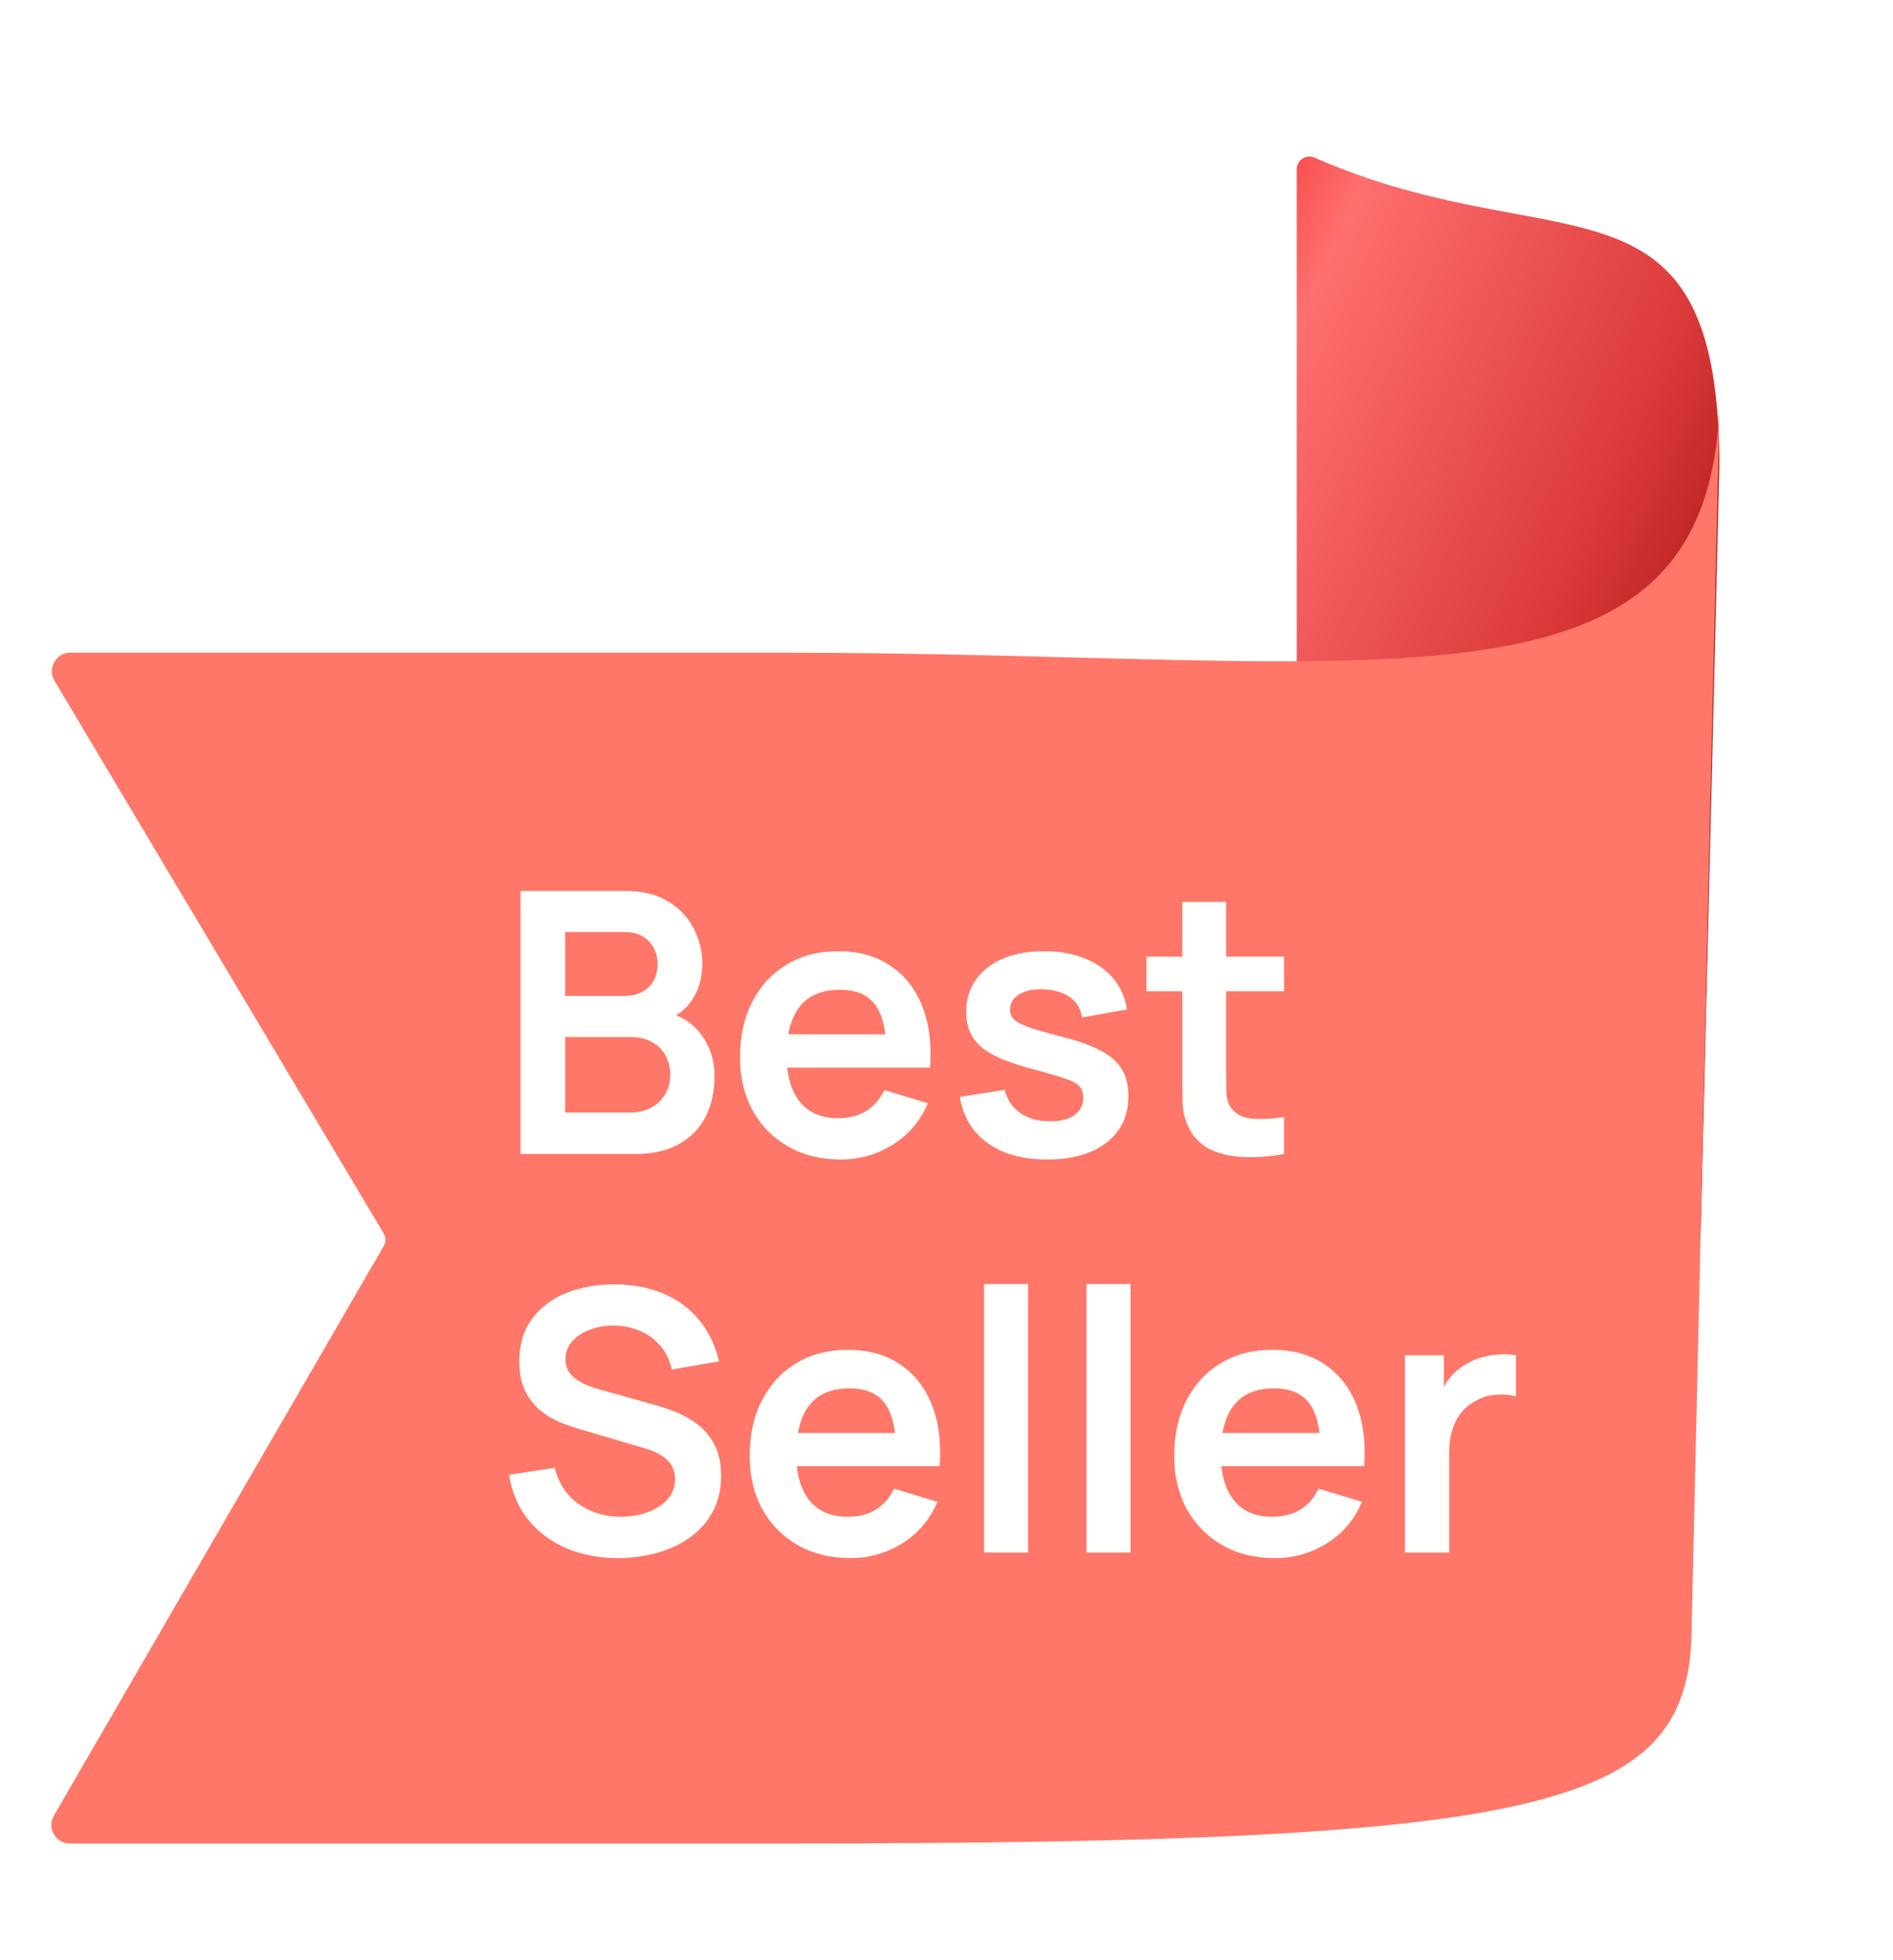
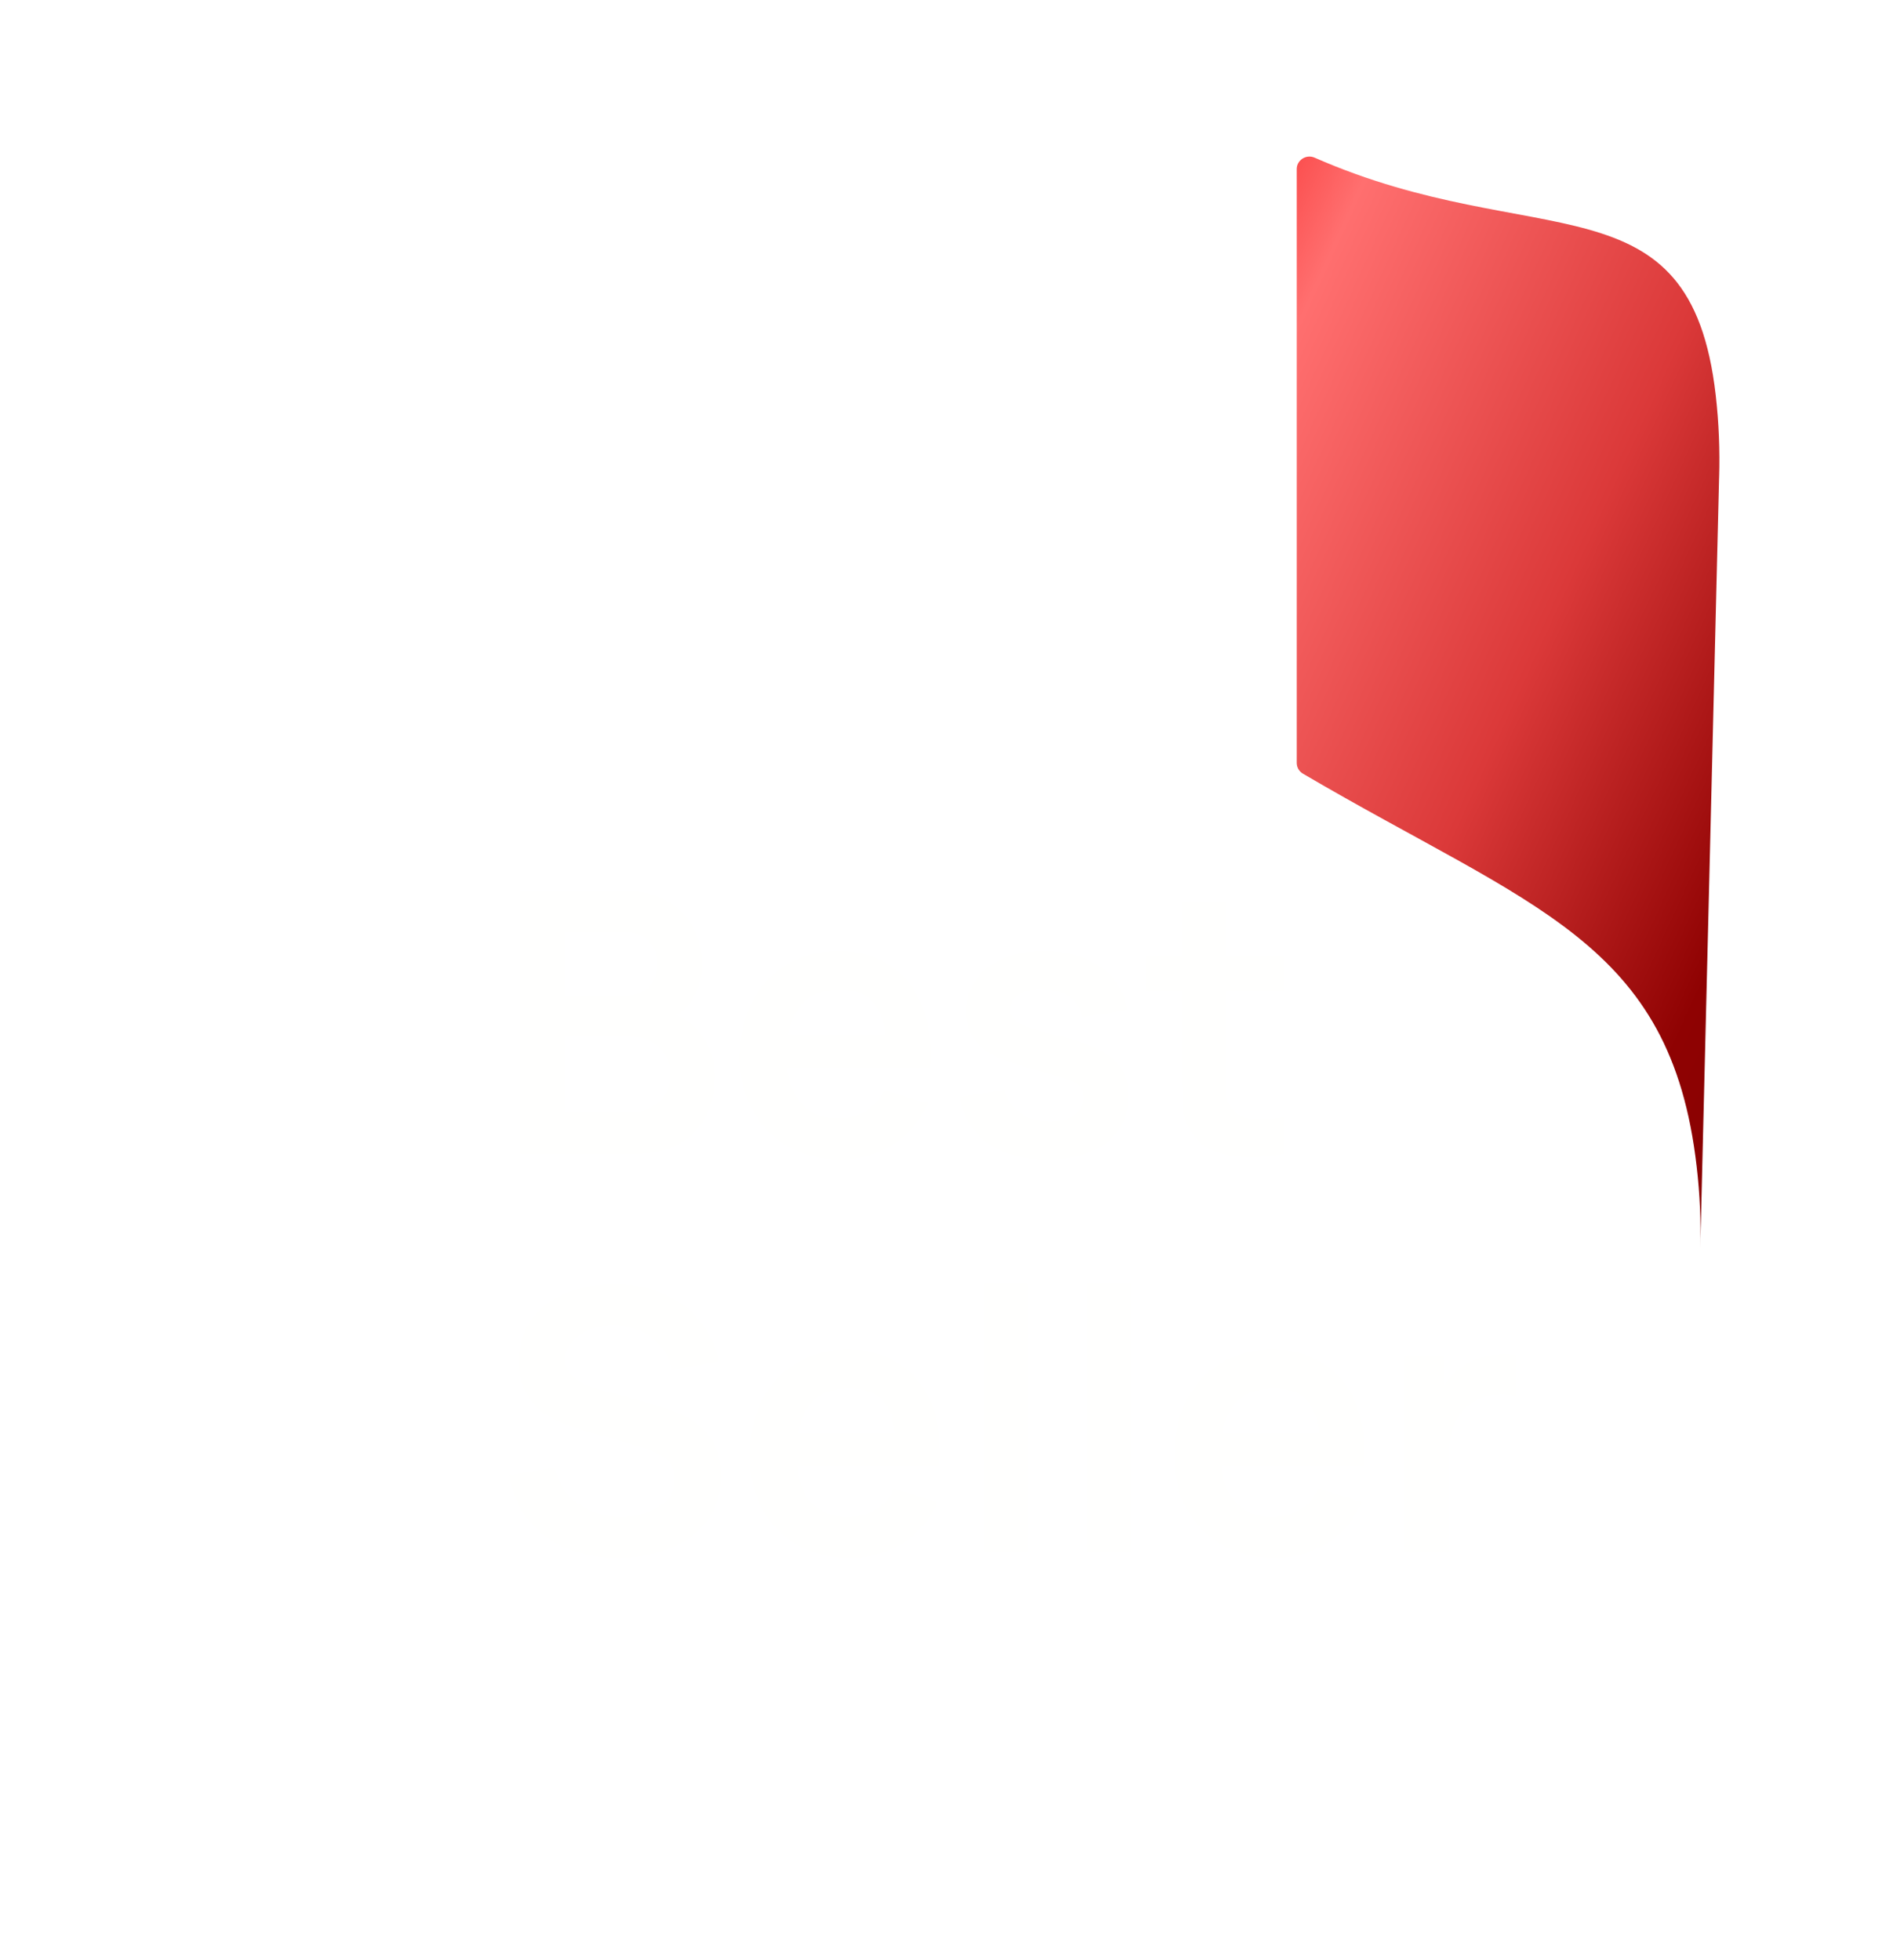
<svg xmlns="http://www.w3.org/2000/svg" viewBox="0 0 114 118" fill="none">
  <path d="M103.528 28.77C103.58 27.106 103.512 25.44 103.324 23.792C101.788 10.415 92.479 15.339 79.169 9.493C78.667 9.273 78.092 9.633 78.092 10.181L78.092 45.939C78.092 46.202 78.235 46.449 78.463 46.582C92.297 54.699 100.626 56.642 102.178 70.256C102.368 71.885 102.44 73.532 102.393 75.177L103.528 28.713" fill="url(#paint0_linear_1217_52467)" />
-   <path d="M3.28 40.987C2.836 40.242 3.373 39.297 4.24 39.297C8.454 39.297 20.239 39.297 47.084 39.297C82.871 39.297 102.729 44.085 103.545 24.586L101.88 97.79C101.88 108.86 94.019 111 46.893 111L4.213 111C3.351 111 2.814 110.067 3.245 109.322L23.11 75.023C23.246 74.789 23.244 74.5 23.106 74.268L3.28 40.987Z" fill="#FF7768" />
  <g filter="url(#filter0_d_1217_52467)">
    <path d="M31.349 69.483V53.643H37.63C38.7 53.643 39.577 53.859 40.259 54.292C40.948 54.717 41.458 55.263 41.788 55.931C42.125 56.598 42.294 57.287 42.294 57.999C42.294 58.871 42.085 59.612 41.667 60.221C41.256 60.829 40.695 61.24 39.984 61.453V60.903C40.981 61.13 41.736 61.603 42.25 62.322C42.77 63.04 43.031 63.858 43.031 64.775C43.031 65.713 42.851 66.535 42.492 67.239C42.132 67.943 41.597 68.493 40.886 68.889C40.182 69.285 39.309 69.483 38.268 69.483H31.349ZM34.033 66.986H37.938C38.4 66.986 38.814 66.894 39.181 66.711C39.547 66.52 39.833 66.256 40.039 65.919C40.251 65.574 40.358 65.167 40.358 64.698C40.358 64.272 40.266 63.891 40.083 63.554C39.899 63.216 39.632 62.949 39.28 62.751C38.928 62.545 38.506 62.443 38.015 62.443H34.033V66.986ZM34.033 59.968H37.597C37.978 59.968 38.319 59.894 38.62 59.748C38.92 59.601 39.159 59.385 39.335 59.099C39.511 58.813 39.599 58.461 39.599 58.043C39.599 57.493 39.423 57.034 39.071 56.668C38.719 56.301 38.227 56.118 37.597 56.118H34.033V59.968ZM50.629 69.813C49.426 69.813 48.37 69.552 47.461 69.032C46.551 68.511 45.84 67.789 45.327 66.865C44.821 65.941 44.568 64.877 44.568 63.675C44.568 62.377 44.817 61.251 45.316 60.298C45.814 59.337 46.507 58.593 47.395 58.065C48.282 57.537 49.309 57.273 50.475 57.273C51.707 57.273 52.752 57.562 53.61 58.142C54.475 58.714 55.117 59.524 55.535 60.573C55.953 61.621 56.11 62.857 56.008 64.28H53.379V63.312C53.371 62.021 53.144 61.079 52.697 60.485C52.249 59.891 51.545 59.594 50.585 59.594C49.499 59.594 48.693 59.931 48.165 60.606C47.637 61.273 47.373 62.252 47.373 63.543C47.373 64.745 47.637 65.677 48.165 66.337C48.693 66.997 49.463 67.327 50.475 67.327C51.127 67.327 51.688 67.184 52.158 66.898C52.634 66.604 53.001 66.183 53.258 65.633L55.876 66.425C55.421 67.495 54.717 68.328 53.764 68.922C52.818 69.516 51.773 69.813 50.629 69.813ZM46.537 64.28V62.278H54.71V64.28H46.537ZM63.049 69.813C61.582 69.813 60.391 69.483 59.474 68.823C58.557 68.163 58 67.235 57.802 66.04L60.508 65.622C60.647 66.208 60.955 66.67 61.432 67.008C61.909 67.345 62.51 67.514 63.236 67.514C63.874 67.514 64.365 67.389 64.71 67.14C65.062 66.883 65.238 66.535 65.238 66.095C65.238 65.823 65.172 65.607 65.04 65.446C64.915 65.277 64.637 65.116 64.204 64.962C63.771 64.808 63.108 64.613 62.213 64.379C61.216 64.115 60.424 63.832 59.837 63.532C59.25 63.224 58.829 62.861 58.572 62.443C58.315 62.025 58.187 61.519 58.187 60.925C58.187 60.184 58.381 59.539 58.77 58.989C59.159 58.439 59.701 58.017 60.398 57.724C61.095 57.423 61.916 57.273 62.862 57.273C63.786 57.273 64.604 57.416 65.315 57.702C66.034 57.988 66.613 58.395 67.053 58.923C67.493 59.451 67.764 60.07 67.867 60.782L65.161 61.266C65.095 60.76 64.864 60.36 64.468 60.067C64.079 59.773 63.559 59.608 62.906 59.572C62.283 59.535 61.78 59.63 61.399 59.858C61.018 60.078 60.827 60.389 60.827 60.793C60.827 61.02 60.904 61.214 61.058 61.376C61.212 61.537 61.52 61.698 61.982 61.86C62.451 62.021 63.148 62.219 64.072 62.454C65.018 62.696 65.773 62.974 66.338 63.29C66.91 63.598 67.321 63.968 67.57 64.401C67.827 64.833 67.955 65.358 67.955 65.974C67.955 67.169 67.519 68.108 66.646 68.79C65.781 69.472 64.582 69.813 63.049 69.813ZM77.327 69.483C76.543 69.629 75.773 69.692 75.017 69.67C74.269 69.655 73.598 69.519 73.004 69.263C72.41 68.999 71.959 68.584 71.651 68.02C71.38 67.506 71.237 66.982 71.222 66.447C71.208 65.911 71.2 65.306 71.2 64.632V54.303H73.84V64.478C73.84 64.954 73.844 65.372 73.851 65.732C73.866 66.091 73.943 66.384 74.082 66.612C74.346 67.052 74.768 67.297 75.347 67.349C75.927 67.4 76.587 67.371 77.327 67.261V69.483ZM69.044 59.682V57.603H77.327V59.682H69.044ZM37.212 93.813C36.053 93.813 35.008 93.611 34.077 93.208C33.153 92.804 32.39 92.229 31.789 91.481C31.195 90.725 30.817 89.831 30.656 88.797L33.406 88.379C33.64 89.317 34.121 90.043 34.847 90.557C35.58 91.07 36.423 91.327 37.377 91.327C37.941 91.327 38.473 91.239 38.972 91.063C39.47 90.887 39.874 90.63 40.182 90.293C40.497 89.955 40.655 89.541 40.655 89.05C40.655 88.83 40.618 88.628 40.545 88.445C40.471 88.254 40.361 88.085 40.215 87.939C40.075 87.792 39.892 87.66 39.665 87.543C39.445 87.418 39.188 87.312 38.895 87.224L34.803 86.014C34.451 85.911 34.069 85.775 33.659 85.607C33.255 85.431 32.87 85.192 32.504 84.892C32.144 84.584 31.847 84.195 31.613 83.726C31.385 83.249 31.272 82.662 31.272 81.966C31.272 80.946 31.528 80.092 32.042 79.403C32.562 78.706 33.259 78.185 34.132 77.841C35.012 77.496 35.987 77.327 37.058 77.335C38.143 77.342 39.111 77.529 39.962 77.896C40.812 78.255 41.524 78.779 42.096 79.469C42.668 80.158 43.071 80.99 43.306 81.966L40.457 82.461C40.339 81.903 40.112 81.43 39.775 81.042C39.445 80.646 39.038 80.345 38.554 80.14C38.077 79.934 37.567 79.824 37.025 79.81C36.497 79.802 36.005 79.883 35.551 80.052C35.103 80.213 34.74 80.448 34.462 80.756C34.19 81.064 34.055 81.423 34.055 81.834C34.055 82.222 34.172 82.541 34.407 82.791C34.641 83.033 34.931 83.227 35.276 83.374C35.628 83.513 35.983 83.63 36.343 83.726L39.181 84.518C39.569 84.62 40.006 84.76 40.49 84.936C40.974 85.112 41.439 85.357 41.887 85.673C42.334 85.988 42.701 86.402 42.987 86.916C43.28 87.429 43.427 88.082 43.427 88.874C43.427 89.695 43.254 90.417 42.91 91.041C42.572 91.657 42.114 92.17 41.535 92.581C40.955 92.991 40.292 93.299 39.544 93.505C38.803 93.71 38.026 93.813 37.212 93.813ZM51.209 93.813C50.006 93.813 48.95 93.552 48.041 93.032C47.131 92.511 46.42 91.789 45.907 90.865C45.401 89.941 45.148 88.877 45.148 87.675C45.148 86.377 45.397 85.251 45.896 84.298C46.394 83.337 47.087 82.593 47.975 82.065C48.862 81.537 49.889 81.273 51.055 81.273C52.287 81.273 53.332 81.562 54.19 82.142C55.055 82.714 55.697 83.524 56.115 84.573C56.533 85.621 56.69 86.857 56.588 88.28H53.959V87.312C53.951 86.021 53.724 85.079 53.277 84.485C52.829 83.891 52.125 83.594 51.165 83.594C50.079 83.594 49.273 83.931 48.745 84.606C48.217 85.273 47.953 86.252 47.953 87.543C47.953 88.745 48.217 89.677 48.745 90.337C49.273 90.997 50.043 91.327 51.055 91.327C51.707 91.327 52.268 91.184 52.738 90.898C53.214 90.604 53.581 90.183 53.838 89.633L56.456 90.425C56.001 91.495 55.297 92.328 54.344 92.922C53.398 93.516 52.353 93.813 51.209 93.813ZM47.117 88.28V86.278H55.29V88.28H47.117ZM59.262 93.483V77.313H61.913V93.483H59.262ZM65.428 93.483V77.313H68.079V93.483H65.428ZM76.775 93.813C75.572 93.813 74.516 93.552 73.607 93.032C72.698 92.511 71.986 91.789 71.473 90.865C70.967 89.941 70.714 88.877 70.714 87.675C70.714 86.377 70.963 85.251 71.462 84.298C71.961 83.337 72.654 82.593 73.541 82.065C74.428 81.537 75.455 81.273 76.621 81.273C77.853 81.273 78.898 81.562 79.756 82.142C80.621 82.714 81.263 83.524 81.681 84.573C82.099 85.621 82.257 86.857 82.154 88.28H79.525V87.312C79.518 86.021 79.29 85.079 78.843 84.485C78.396 83.891 77.692 83.594 76.731 83.594C75.646 83.594 74.839 83.931 74.311 84.606C73.783 85.273 73.519 86.252 73.519 87.543C73.519 88.745 73.783 89.677 74.311 90.337C74.839 90.997 75.609 91.327 76.621 91.327C77.274 91.327 77.835 91.184 78.304 90.898C78.781 90.604 79.147 90.183 79.404 89.633L82.022 90.425C81.567 91.495 80.863 92.328 79.91 92.922C78.964 93.516 77.919 93.813 76.775 93.813ZM72.683 88.28V86.278H80.856V88.28H72.683ZM84.609 93.483V81.603H86.951V84.496L86.665 84.122C86.812 83.726 87.007 83.366 87.249 83.044C87.498 82.714 87.795 82.442 88.139 82.23C88.433 82.032 88.755 81.878 89.108 81.768C89.467 81.65 89.834 81.581 90.207 81.559C90.582 81.529 90.945 81.544 91.296 81.603V84.078C90.945 83.975 90.537 83.942 90.076 83.979C89.621 84.015 89.21 84.144 88.844 84.364C88.477 84.562 88.176 84.815 87.942 85.123C87.714 85.431 87.546 85.783 87.436 86.179C87.326 86.567 87.27 86.989 87.27 87.444V93.483H84.609Z" fill="#FFFFFE" />
  </g>
  <defs>
    <filter id="filter0_d_1217_52467" x="18.732" y="41.719" width="84.488" height="64.017" filterUnits="userSpaceOnUse" color-interpolation-filters="sRGB">
      <feFlood flood-opacity="0" result="BackgroundImageFix" />
      <feColorMatrix in="SourceAlpha" type="matrix" values="0 0 0 0 0 0 0 0 0 0 0 0 0 0 0 0 0 0 127 0" result="hardAlpha" />
      <feOffset />
      <feGaussianBlur stdDeviation="5.962" />
      <feColorMatrix type="matrix" values="0 0 0 0 0 0 0 0 0 0 0 0 0 0 0 0 0 0 0.12 0" />
      <feBlend mode="normal" in2="BackgroundImageFix" result="effect1_dropShadow_1217_52467" />
      <feBlend mode="normal" in="SourceGraphic" in2="effect1_dropShadow_1217_52467" result="shape" />
    </filter>
    <linearGradient id="paint0_linear_1217_52467" x1="65.794" y1="26.151" x2="115.116" y2="48.773" gradientUnits="userSpaceOnUse">
      <stop stop-color="#F73030" />
      <stop offset="0.156" stop-color="#FF6F6F" />
      <stop offset="0.547" stop-color="#DB3939" />
      <stop offset="0.87" stop-color="#8F0202" />
      <stop offset="1" stop-color="#880101" />
    </linearGradient>
  </defs>
</svg>